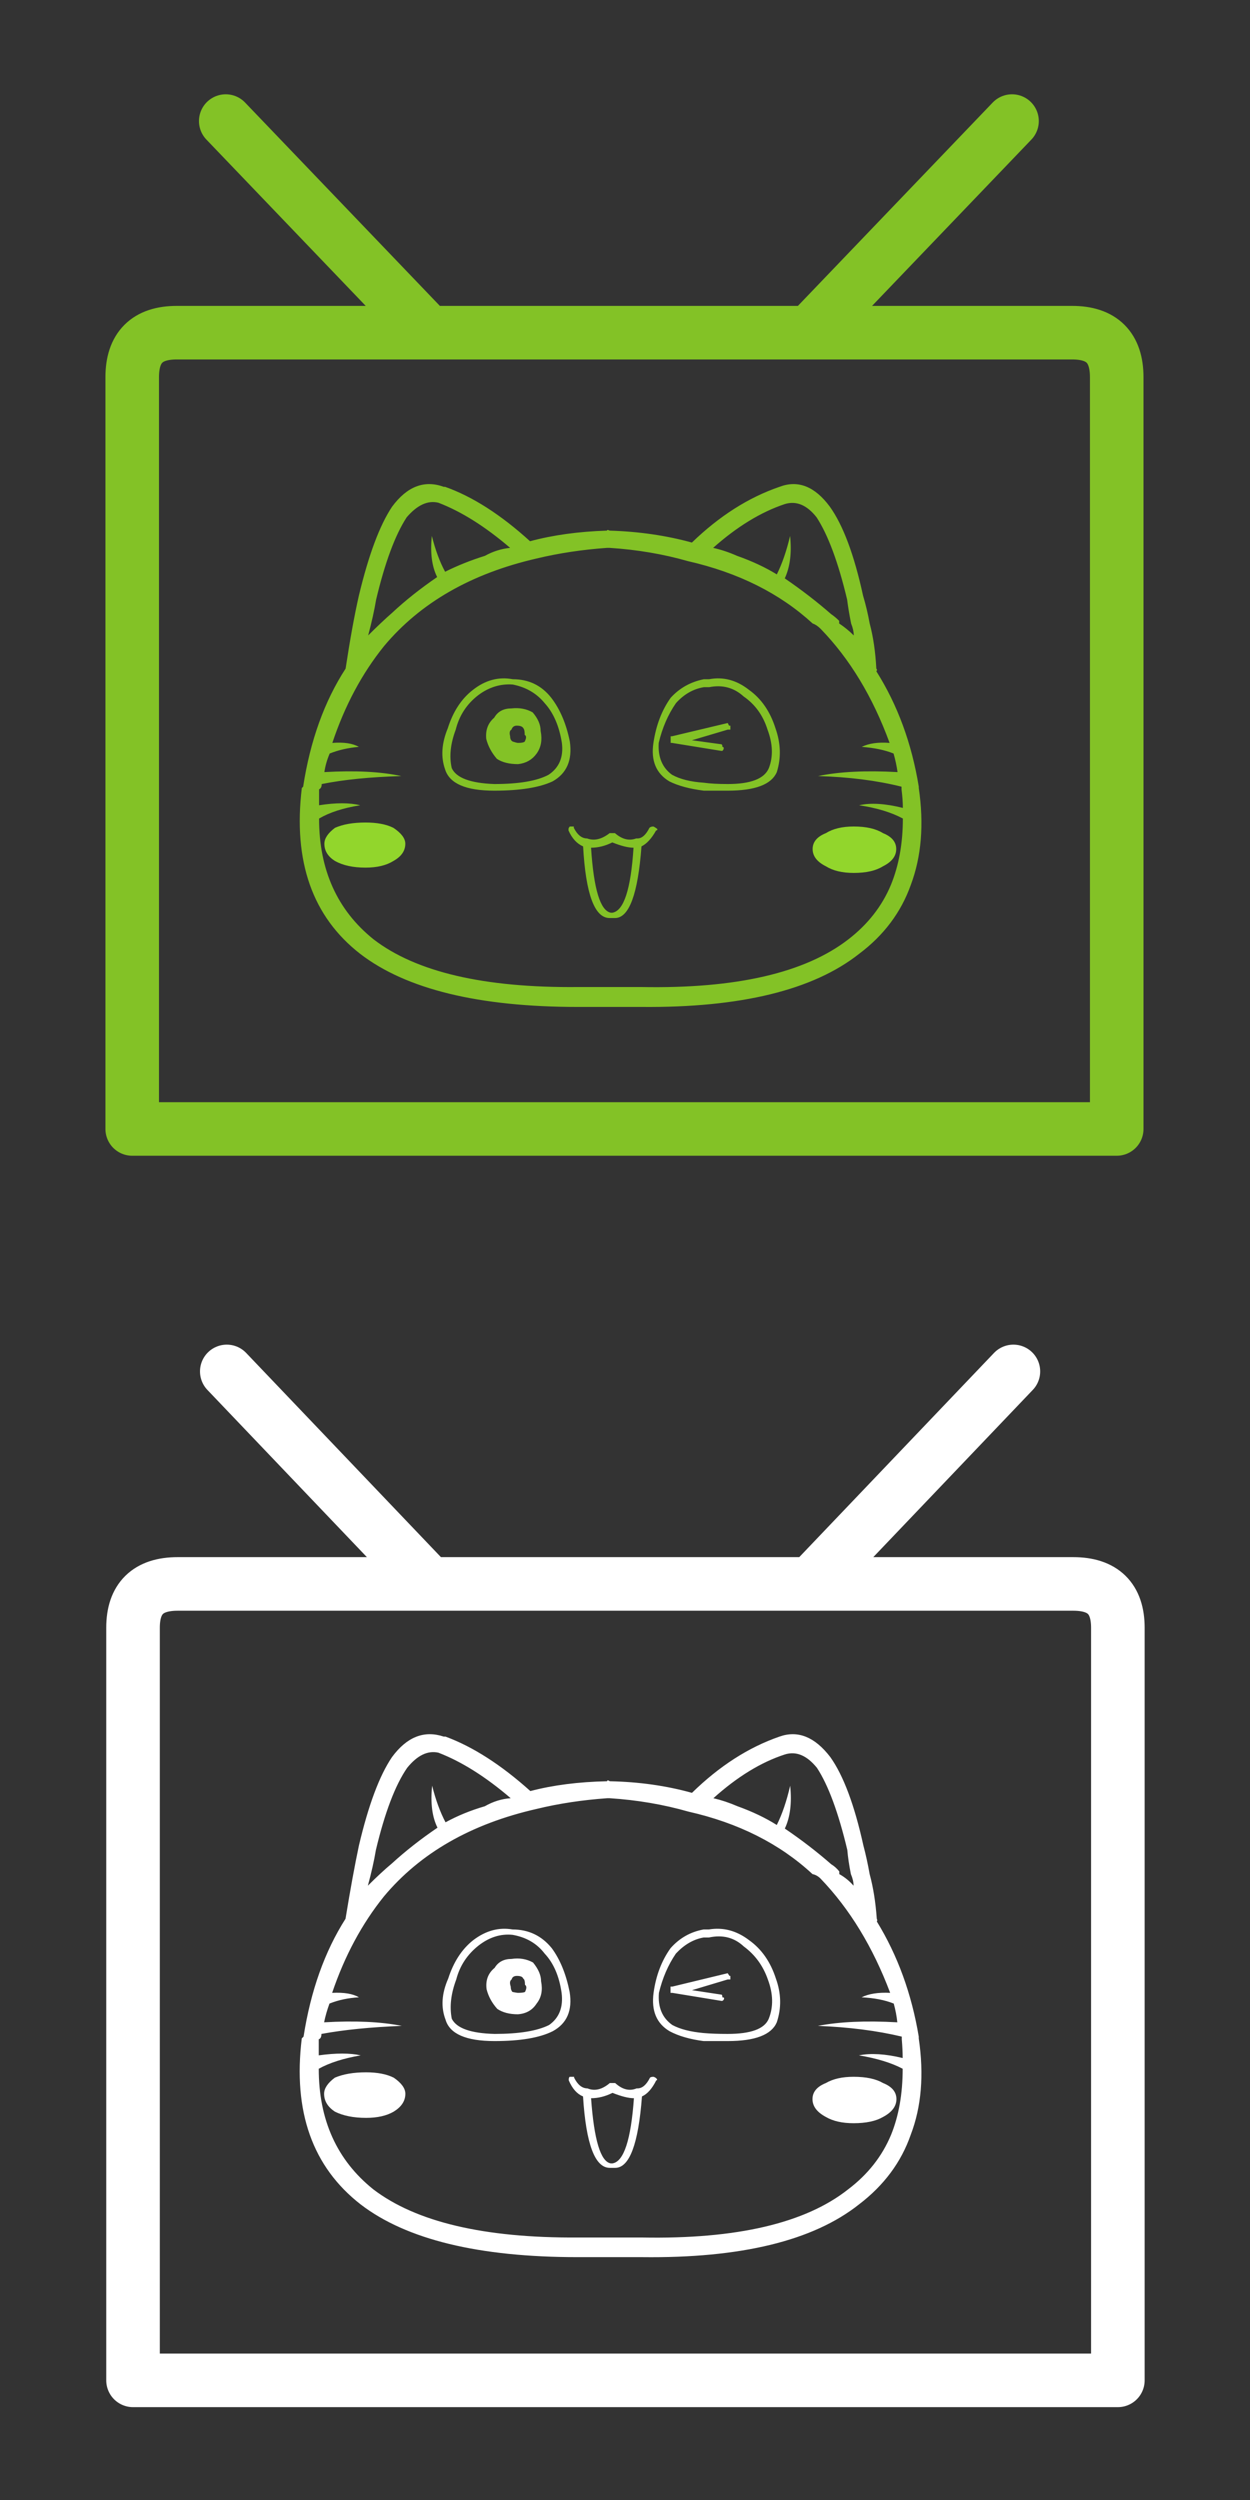
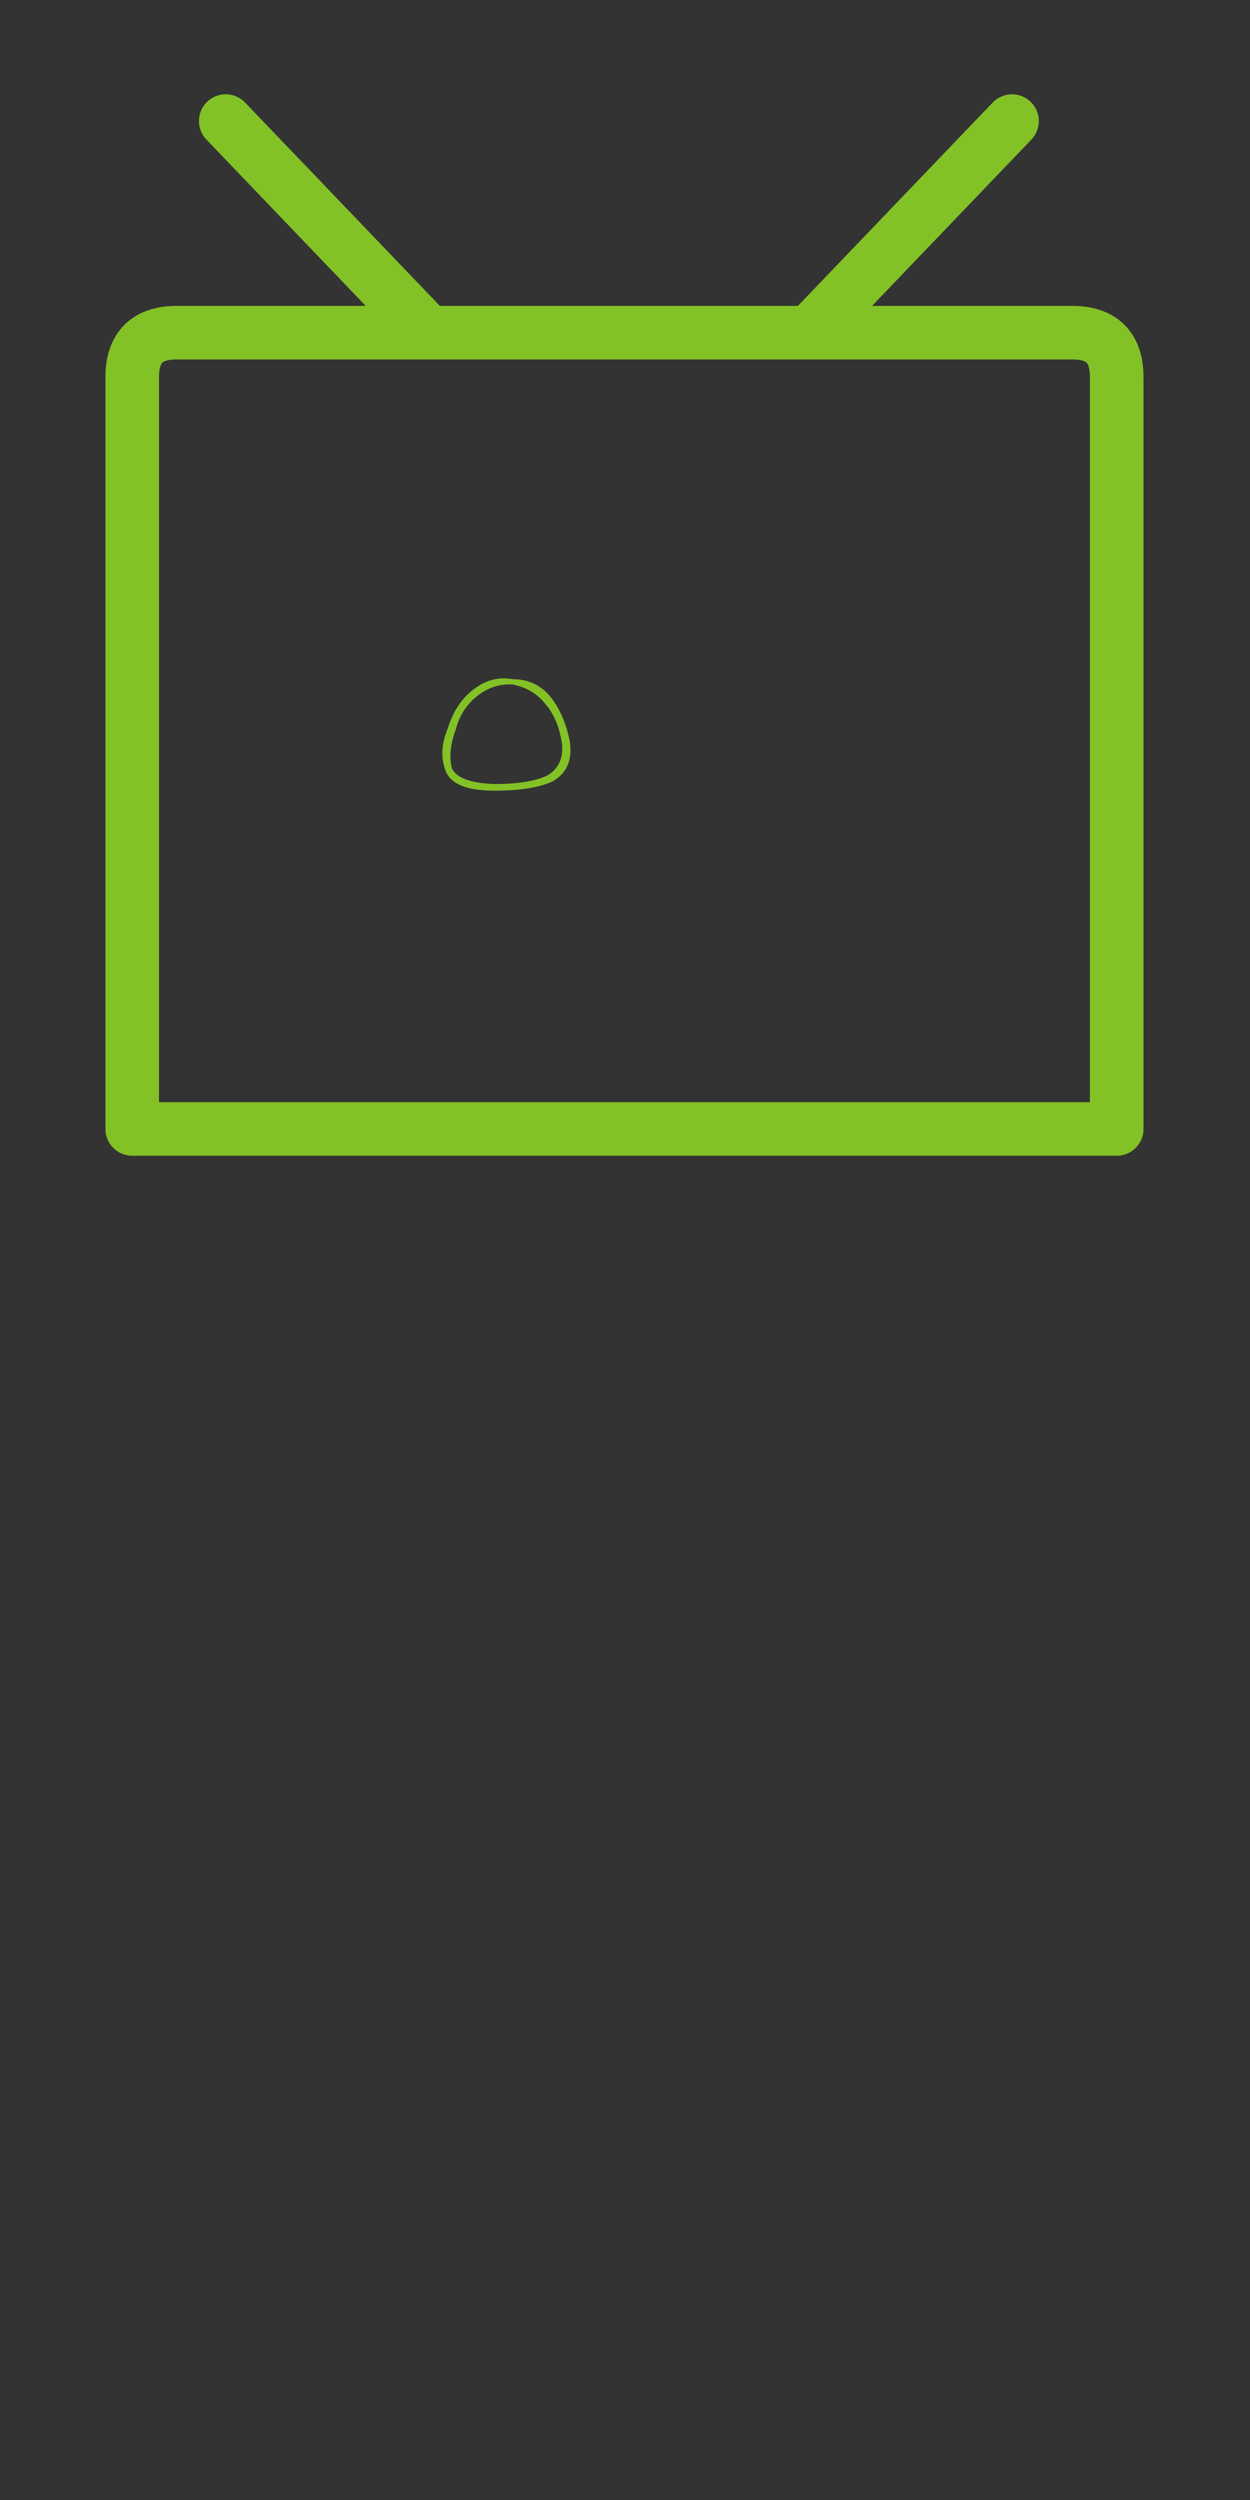
<svg xmlns="http://www.w3.org/2000/svg" xmlns:xlink="http://www.w3.org/1999/xlink" version="1.1" preserveAspectRatio="none" x="0px" y="0px" width="70px" height="140px" viewBox="0 0 70 140">
  <rect x="0" y="0" width="70" height="140" fill="#333333" stroke="none" />
  <defs>
    <g id="Layer0_0_FILL">
-       <path fill="#FFFFFF" stroke="none" d=" M 24.85 97.25 Q 23.2 96.7 21.95 98.4 20.9 99.95 20.1 103.35 19.75 105 19.35 107.45 17.6 110.2 17 114.05 L 16.9 114.15 Q 16.15 120.3 20.2 123.45 24.05 126.4 32.35 126.4 L 32.45 126.4 Q 32.9 126.4 33.1 126.4 33.55 126.4 34.15 126.4 L 34.3 126.4 Q 35.05 126.4 35.7 126.4 L 35.95 126.4 Q 44.25 126.5 48.1 123.45 50.2 121.85 51 119.55 51.9 117.2 51.45 114.15 L 51.45 114.05 Q 50.85 110.45 49.1 107.6 49.15 107.55 49.1 107.45 49 106.05 48.7 104.95 48.55 104.1 48.35 103.35 47.6 99.95 46.5 98.4 45.2 96.7 43.65 97.25 41.05 98.15 38.75 100.4 36.6 99.8 34.15 99.75 34 99.65 34 99.75 31.6 99.8 29.7 100.3 27.25 98.1 24.95 97.25 L 24.85 97.25 M 47 104.95 L 47 104.8 Q 46.8 104.55 46.55 104.4 45.35 103.35 43.95 102.4 44.4 101.45 44.25 100 43.95 101.3 43.5 102.2 42.55 101.6 41.3 101.15 40.6 100.85 39.95 100.7 41.95 98.9 43.95 98.25 44.9 97.95 45.75 99 46.7 100.45 47.45 103.6 47.5 104.2 47.65 104.95 47.8 105.3 47.8 105.6 47.45 105.2 47 104.95 M 45.5 104.95 Q 45.75 105 45.95 105.2 48.4 107.75 49.85 111.6 48.85 111.55 48.25 111.85 49.3 111.9 50.05 112.2 50.2 112.75 50.25 113.25 47.6 113.1 45.8 113.45 48.4 113.55 50.5 114.05 50.5 114.15 50.5 114.2 50.55 114.8 50.55 115.25 49.1 114.9 48.1 115.1 49.6 115.35 50.55 115.85 50.55 117.95 49.9 119.55 49.15 121.35 47.5 122.6 43.9 125.45 35.95 125.3 L 35.7 125.3 Q 35.05 125.3 34.45 125.3 L 34.2 125.3 Q 34.15 125.3 34 125.3 33.55 125.3 33.1 125.3 32.9 125.3 32.45 125.3 L 32.35 125.3 Q 24.5 125.35 20.9 122.6 17.85 120.15 17.85 115.85 18.75 115.35 20.2 115.1 19.3 114.9 17.85 115.1 17.85 114.8 17.85 114.2 18 114.15 18 113.9 19.9 113.55 22.5 113.45 20.75 113.1 18.15 113.25 18.25 112.75 18.45 112.2 19.2 111.9 20.1 111.85 19.6 111.55 18.6 111.6 19.65 108.5 21.5 106.2 24.55 102.55 30.05 101.3 31.9 100.85 34 100.7 L 34.15 100.7 Q 36.45 100.85 38.55 101.45 42.75 102.4 45.5 104.95 M 28.6 100.7 Q 27.85 100.75 27.15 101.15 25.95 101.5 24.95 102.05 24.5 101.2 24.2 100 24.05 101.45 24.5 102.35 23.1 103.3 21.95 104.35 21.35 104.85 20.6 105.6 20.9 104.5 21.05 103.6 21.8 100.45 22.8 99 23.65 97.95 24.55 98.15 26.5 98.9 28.6 100.7 M 28.7 108.05 Q 27.55 107.85 26.5 108.65 25.55 109.4 25.1 110.8 24.55 112.05 24.95 113.1 25.3 114.3 27.7 114.3 29.85 114.3 30.95 113.75 32.15 113.1 31.9 111.55 31.6 110.05 30.9 109.1 30.05 108.05 28.7 108.05 M 25.55 110.85 Q 25.85 109.7 26.8 108.95 27.7 108.25 28.7 108.35 29.85 108.55 30.5 109.4 31.25 110.2 31.45 111.6 31.6 112.8 30.75 113.4 29.75 113.9 27.7 113.9 25.7 113.85 25.3 113.05 25.1 112.05 25.55 110.85 M 29.85 109.9 Q 29.3 109.6 28.65 109.7 28 109.7 27.7 110.2 27.15 110.65 27.25 111.4 27.4 112 27.85 112.5 28.3 112.8 29 112.8 29.7 112.75 30.05 112.2 30.45 111.7 30.3 110.95 30.3 110.45 29.85 109.9 M 28.6 111.25 Q 28.5 110.95 28.65 110.85 28.7 110.65 28.95 110.65 29.25 110.65 29.3 110.8 29.4 110.85 29.4 111.15 29.55 111.25 29.4 111.55 29.3 111.6 29 111.6 28.95 111.6 28.7 111.55 28.6 111.45 28.6 111.25 M 36.4 116.35 Q 36.1 116.95 35.7 116.95 L 35.65 116.95 Q 35.05 117.2 34.45 116.65 L 34.3 116.65 Q 34.2 116.65 34.15 116.65 33.5 117.2 32.9 116.95 32.45 116.95 32.15 116.35 L 32.15 116.3 31.9 116.3 Q 31.85 116.35 31.85 116.45 L 31.85 116.5 Q 32.15 117.2 32.65 117.4 32.9 121.4 34.15 121.4 L 34.45 121.4 Q 35.65 121.4 35.95 117.4 36.4 117.2 36.75 116.5 36.8 116.5 36.8 116.45 36.75 116.35 36.6 116.3 36.45 116.3 36.4 116.35 M 33.1 117.5 Q 33.7 117.5 34.3 117.2 35.05 117.5 35.5 117.5 35.25 121 34.3 121.15 L 34.2 121.15 Q 33.35 121 33.1 117.5 M 20.5 118.6 Q 21.45 118.6 22.05 118.25 22.7 117.85 22.7 117.25 22.7 116.8 22.05 116.35 21.45 116.05 20.5 116.05 19.45 116.05 18.75 116.35 18.15 116.8 18.15 117.25 18.15 117.85 18.75 118.25 19.45 118.6 20.5 118.6 M 47.8 116.3 Q 46.85 116.3 46.25 116.65 45.5 116.95 45.5 117.55 45.5 118.15 46.25 118.55 46.85 118.9 47.8 118.9 48.85 118.9 49.45 118.55 50.2 118.15 50.2 117.55 50.2 116.95 49.45 116.65 48.85 116.3 47.8 116.3 M 43.45 110.8 Q 43 109.4 41.95 108.65 40.9 107.85 39.7 108.05 39.5 108.05 39.4 108.05 38.3 108.25 37.55 109.1 36.8 110.15 36.6 111.6 36.4 113.1 37.5 113.75 38.25 114.15 39.4 114.3 39.95 114.3 40.75 114.3 43.05 114.3 43.5 113.25 43.9 112.05 43.45 110.8 M 41.65 109 Q 42.6 109.7 43 110.85 43.45 112.05 43.05 113.05 42.7 113.9 40.75 113.9 39.95 113.9 39.4 113.85 38.3 113.75 37.65 113.4 36.8 112.8 36.9 111.6 37.2 110.35 37.85 109.4 38.55 108.65 39.4 108.5 39.5 108.5 39.7 108.5 40.85 108.25 41.65 109 M 40.85 110.65 L 40.75 110.5 37.65 111.25 37.55 111.25 37.55 111.6 37.65 111.6 40.4 112.05 40.45 112.05 Q 40.55 112 40.55 111.9 40.55 111.85 40.45 111.85 40.45 111.7 40.4 111.7 L 38.75 111.45 40.75 110.85 Q 40.85 110.85 40.9 110.85 L 40.9 110.65 40.85 110.65 Z" />
-     </g>
+       </g>
    <g id="Layer0_1_FILL">
-       <path fill="#83C226" stroke="none" d=" M 42.95 40.9 Q 42.1 39.75 41.05 40.15 39.3 40.75 37.75 42.25 36.3 41.85 34.65 41.8 34.55 41.75 34.55 41.8 32.95 41.85 31.65 42.2 30 40.7 28.45 40.15 L 28.4 40.15 Q 27.3 39.75 26.45 40.9 25.75 41.95 25.2 44.25 24.95 45.35 24.7 47 23.5 48.85 23.1 51.45 L 23.05 51.5 Q 22.55 55.65 25.25 57.75 27.85 59.75 33.45 59.75 L 33.5 59.75 Q 33.8 59.75 33.95 59.75 34.25 59.75 34.65 59.75 L 34.75 59.75 Q 35.25 59.75 35.7 59.75 L 35.85 59.75 Q 41.45 59.8 44.05 57.75 45.45 56.7 46 55.15 46.6 53.55 46.3 51.5 L 46.3 51.45 Q 45.9 49 44.7 47.1 44.75 47.05 44.7 47 44.65 46.05 44.45 45.3 44.35 44.75 44.2 44.25 43.7 41.95 42.95 40.9 M 41.25 40.8 Q 41.9 40.6 42.45 41.3 43.1 42.3 43.6 44.4 43.65 44.8 43.75 45.3 43.85 45.55 43.85 45.75 43.6 45.5 43.3 45.3 L 43.3 45.2 Q 43.15 45.05 43 44.95 42.2 44.25 41.25 43.6 41.55 42.95 41.45 42 41.25 42.85 40.95 43.45 40.3 43.05 39.45 42.75 39 42.55 38.55 42.45 39.9 41.25 41.25 40.8 M 42.3 45.3 Q 42.45 45.35 42.6 45.5 44.25 47.2 45.2 49.8 44.55 49.75 44.15 49.95 44.85 50 45.35 50.2 45.45 50.55 45.5 50.9 43.7 50.8 42.5 51.05 44.25 51.1 45.65 51.45 45.65 51.5 45.65 51.55 45.7 51.95 45.7 52.25 44.7 52 44.05 52.15 45.05 52.3 45.7 52.65 45.7 54.05 45.25 55.15 44.75 56.35 43.65 57.2 41.2 59.1 35.85 59 L 35.7 59 Q 35.25 59 34.85 59 L 34.7 59 Q 34.65 59 34.55 59 34.25 59 33.95 59 33.8 59 33.5 59 L 33.45 59 Q 28.15 59.05 25.75 57.2 23.7 55.55 23.7 52.65 24.3 52.3 25.25 52.15 24.65 52 23.7 52.15 23.7 51.95 23.7 51.55 23.8 51.5 23.8 51.35 25.05 51.1 26.8 51.05 25.65 50.8 23.9 50.9 23.95 50.55 24.1 50.2 24.6 50 25.2 49.95 24.85 49.75 24.2 49.8 24.9 47.7 26.15 46.15 28.2 43.7 31.9 42.85 33.15 42.55 34.55 42.45 L 34.65 42.45 Q 36.2 42.55 37.6 42.95 40.45 43.6 42.3 45.3 M 27 41.3 Q 27.6 40.6 28.2 40.75 29.5 41.25 30.9 42.45 30.4 42.5 29.95 42.75 29.15 43 28.45 43.35 28.15 42.8 27.95 42 27.85 42.95 28.15 43.55 27.2 44.2 26.45 44.9 26.05 45.25 25.55 45.75 25.75 45 25.85 44.4 26.35 42.3 27 41.3 M 35.7 53.4 L 35.65 53.4 Q 35.25 53.55 34.85 53.2 L 34.75 53.2 Q 34.7 53.2 34.65 53.2 34.2 53.55 33.8 53.4 33.5 53.4 33.3 53 L 33.3 52.95 33.15 52.95 Q 33.1 53 33.1 53.05 L 33.1 53.1 Q 33.3 53.55 33.65 53.7 33.8 56.4 34.65 56.4 L 34.85 56.4 Q 35.65 56.4 35.85 53.7 36.15 53.55 36.4 53.1 36.45 53.1 36.45 53.05 36.4 53 36.3 52.95 36.2 52.95 36.15 53 35.95 53.4 35.7 53.4 M 33.95 53.75 Q 34.35 53.75 34.75 53.55 35.25 53.75 35.55 53.75 35.4 56.1 34.75 56.2 L 34.7 56.2 Q 34.1 56.1 33.95 53.75 M 38.4 47.4 Q 38.25 47.4 38.2 47.4 37.45 47.55 36.95 48.1 36.45 48.8 36.3 49.8 36.15 50.8 36.9 51.25 37.4 51.5 38.2 51.6 38.55 51.6 39.1 51.6 40.65 51.6 40.95 50.9 41.2 50.1 40.9 49.25 40.6 48.3 39.9 47.8 39.2 47.25 38.4 47.4 M 38.4 47.7 Q 39.15 47.55 39.7 48.05 40.35 48.5 40.6 49.3 40.9 50.1 40.65 50.75 40.4 51.35 39.1 51.35 38.55 51.35 38.2 51.3 37.45 51.25 37 51 36.45 50.6 36.5 49.8 36.7 48.95 37.15 48.3 37.6 47.8 38.2 47.7 38.25 47.7 38.4 47.7 M 39.15 49.15 L 39.1 49.05 37 49.55 36.95 49.55 36.95 49.8 37 49.8 38.85 50.1 38.9 50.1 Q 38.95 50.05 38.95 50 38.95 49.95 38.9 49.95 38.9 49.85 38.85 49.85 L 37.75 49.7 39.1 49.3 Q 39.15 49.3 39.2 49.3 L 39.2 49.15 39.15 49.15 Z" />
-       <path fill="#92D62C" stroke="none" d=" M 42.8 53.2 Q 42.3 53.4 42.3 53.8 42.3 54.2 42.8 54.45 43.2 54.7 43.85 54.7 44.55 54.7 44.95 54.45 45.45 54.2 45.45 53.8 45.45 53.4 44.95 53.2 44.55 52.95 43.85 52.95 43.2 52.95 42.8 53.2 M 25.45 54.5 Q 26.1 54.5 26.5 54.25 26.95 54 26.95 53.6 26.95 53.3 26.5 53 26.1 52.8 25.45 52.8 24.75 52.8 24.3 53 23.9 53.3 23.9 53.6 23.9 54 24.3 54.25 24.75 54.5 25.45 54.5 Z" />
-     </g>
+       </g>
    <g id="Layer0_1_MEMBER_0_FILL">
      <path fill="#83C226" stroke="none" d=" M 29.5 47.8 Q 28.85 48.3 28.55 49.25 28.2 50.1 28.45 50.8 28.7 51.6 30.3 51.6 31.75 51.6 32.5 51.25 33.3 50.8 33.15 49.75 32.95 48.75 32.45 48.1 31.9 47.4 31 47.4 30.2 47.25 29.5 47.8 M 28.85 49.3 Q 29.05 48.5 29.7 48 30.3 47.55 31 47.6 31.75 47.75 32.2 48.3 32.7 48.85 32.85 49.8 32.95 50.6 32.35 51 31.7 51.35 30.3 51.35 28.95 51.3 28.7 50.75 28.55 50.1 28.85 49.3 Z" />
    </g>
    <g id="Layer0_1_MEMBER_1_FILL">
-       <path fill="#83C226" stroke="none" d=" M 32.05 49.35 Q 32.05 49 31.75 48.65 31.4 48.45 30.95 48.5 30.5 48.5 30.3 48.85 29.95 49.15 30 49.65 30.1 50.05 30.4 50.4 30.7 50.6 31.2 50.6 31.65 50.55 31.9 50.2 32.15 49.85 32.05 49.35 M 30.95 49.3 Q 31 49.15 31.15 49.15 31.35 49.15 31.4 49.25 31.45 49.3 31.45 49.5 31.55 49.55 31.45 49.75 31.4 49.8 31.2 49.8 31.15 49.8 31 49.75 30.9 49.7 30.9 49.55 30.85 49.35 30.95 49.3 Z" />
-     </g>
-     <path id="Layer0_0_1_STROKES" stroke="#FFFFFF" stroke-width="3" stroke-linejoin="round" stroke-linecap="round" fill="none" d=" M 56.75 76.8 L 45.4 88.7 60.1 88.7 Q 62.6 88.7 62.6 91.15 L 62.6 133.3 7.45 133.3 7.45 91.15 Q 7.45 88.7 9.95 88.7 L 24.05 88.7 12.7 76.8 M 24.05 88.7 L 45.4 88.7" />
+       </g>
    <path id="Layer0_2_1_STROKES" stroke="#83C226" stroke-width="3" stroke-linejoin="round" stroke-linecap="round" fill="none" d=" M 24.041 18.676 L 12.686 6.822 M 24.041 18.676 L 45.378 18.676 56.733 6.822 M 45.378 18.676 L 60.102 18.676 Q 62.598 18.676 62.598 21.171 L 62.598 63.284 7.446 63.284 7.446 21.171 Q 7.446 18.676 9.941 18.676 L 24.041 18.676" />
  </defs>
  <g transform="matrix( 1, 0, 0, 1, 0,0) ">
    <use xlink:href="#Layer0_0_FILL" />
    <use xlink:href="#Layer0_0_1_STROKES" />
  </g>
  <g transform="matrix( 1.486, 0, 0, 1.486, -17.35,-32.4) ">
    <use xlink:href="#Layer0_1_FILL" />
  </g>
  <g transform="matrix( 1.486, 0, 0, 1.486, -17.35,-32.4) ">
    <use xlink:href="#Layer0_1_MEMBER_0_FILL" />
  </g>
  <g transform="matrix( 1.486, 0, 0, 1.486, -17.35,-32.4) ">
    <use xlink:href="#Layer0_1_MEMBER_1_FILL" />
  </g>
  <g transform="matrix( 1.248, 0, 0, 1.248, -9.15,-9.15) ">
    <use xlink:href="#Layer0_2_1_STROKES" transform="matrix( 0.801, 0, 0, 0.801, 7.3,7.3) " />
  </g>
</svg>